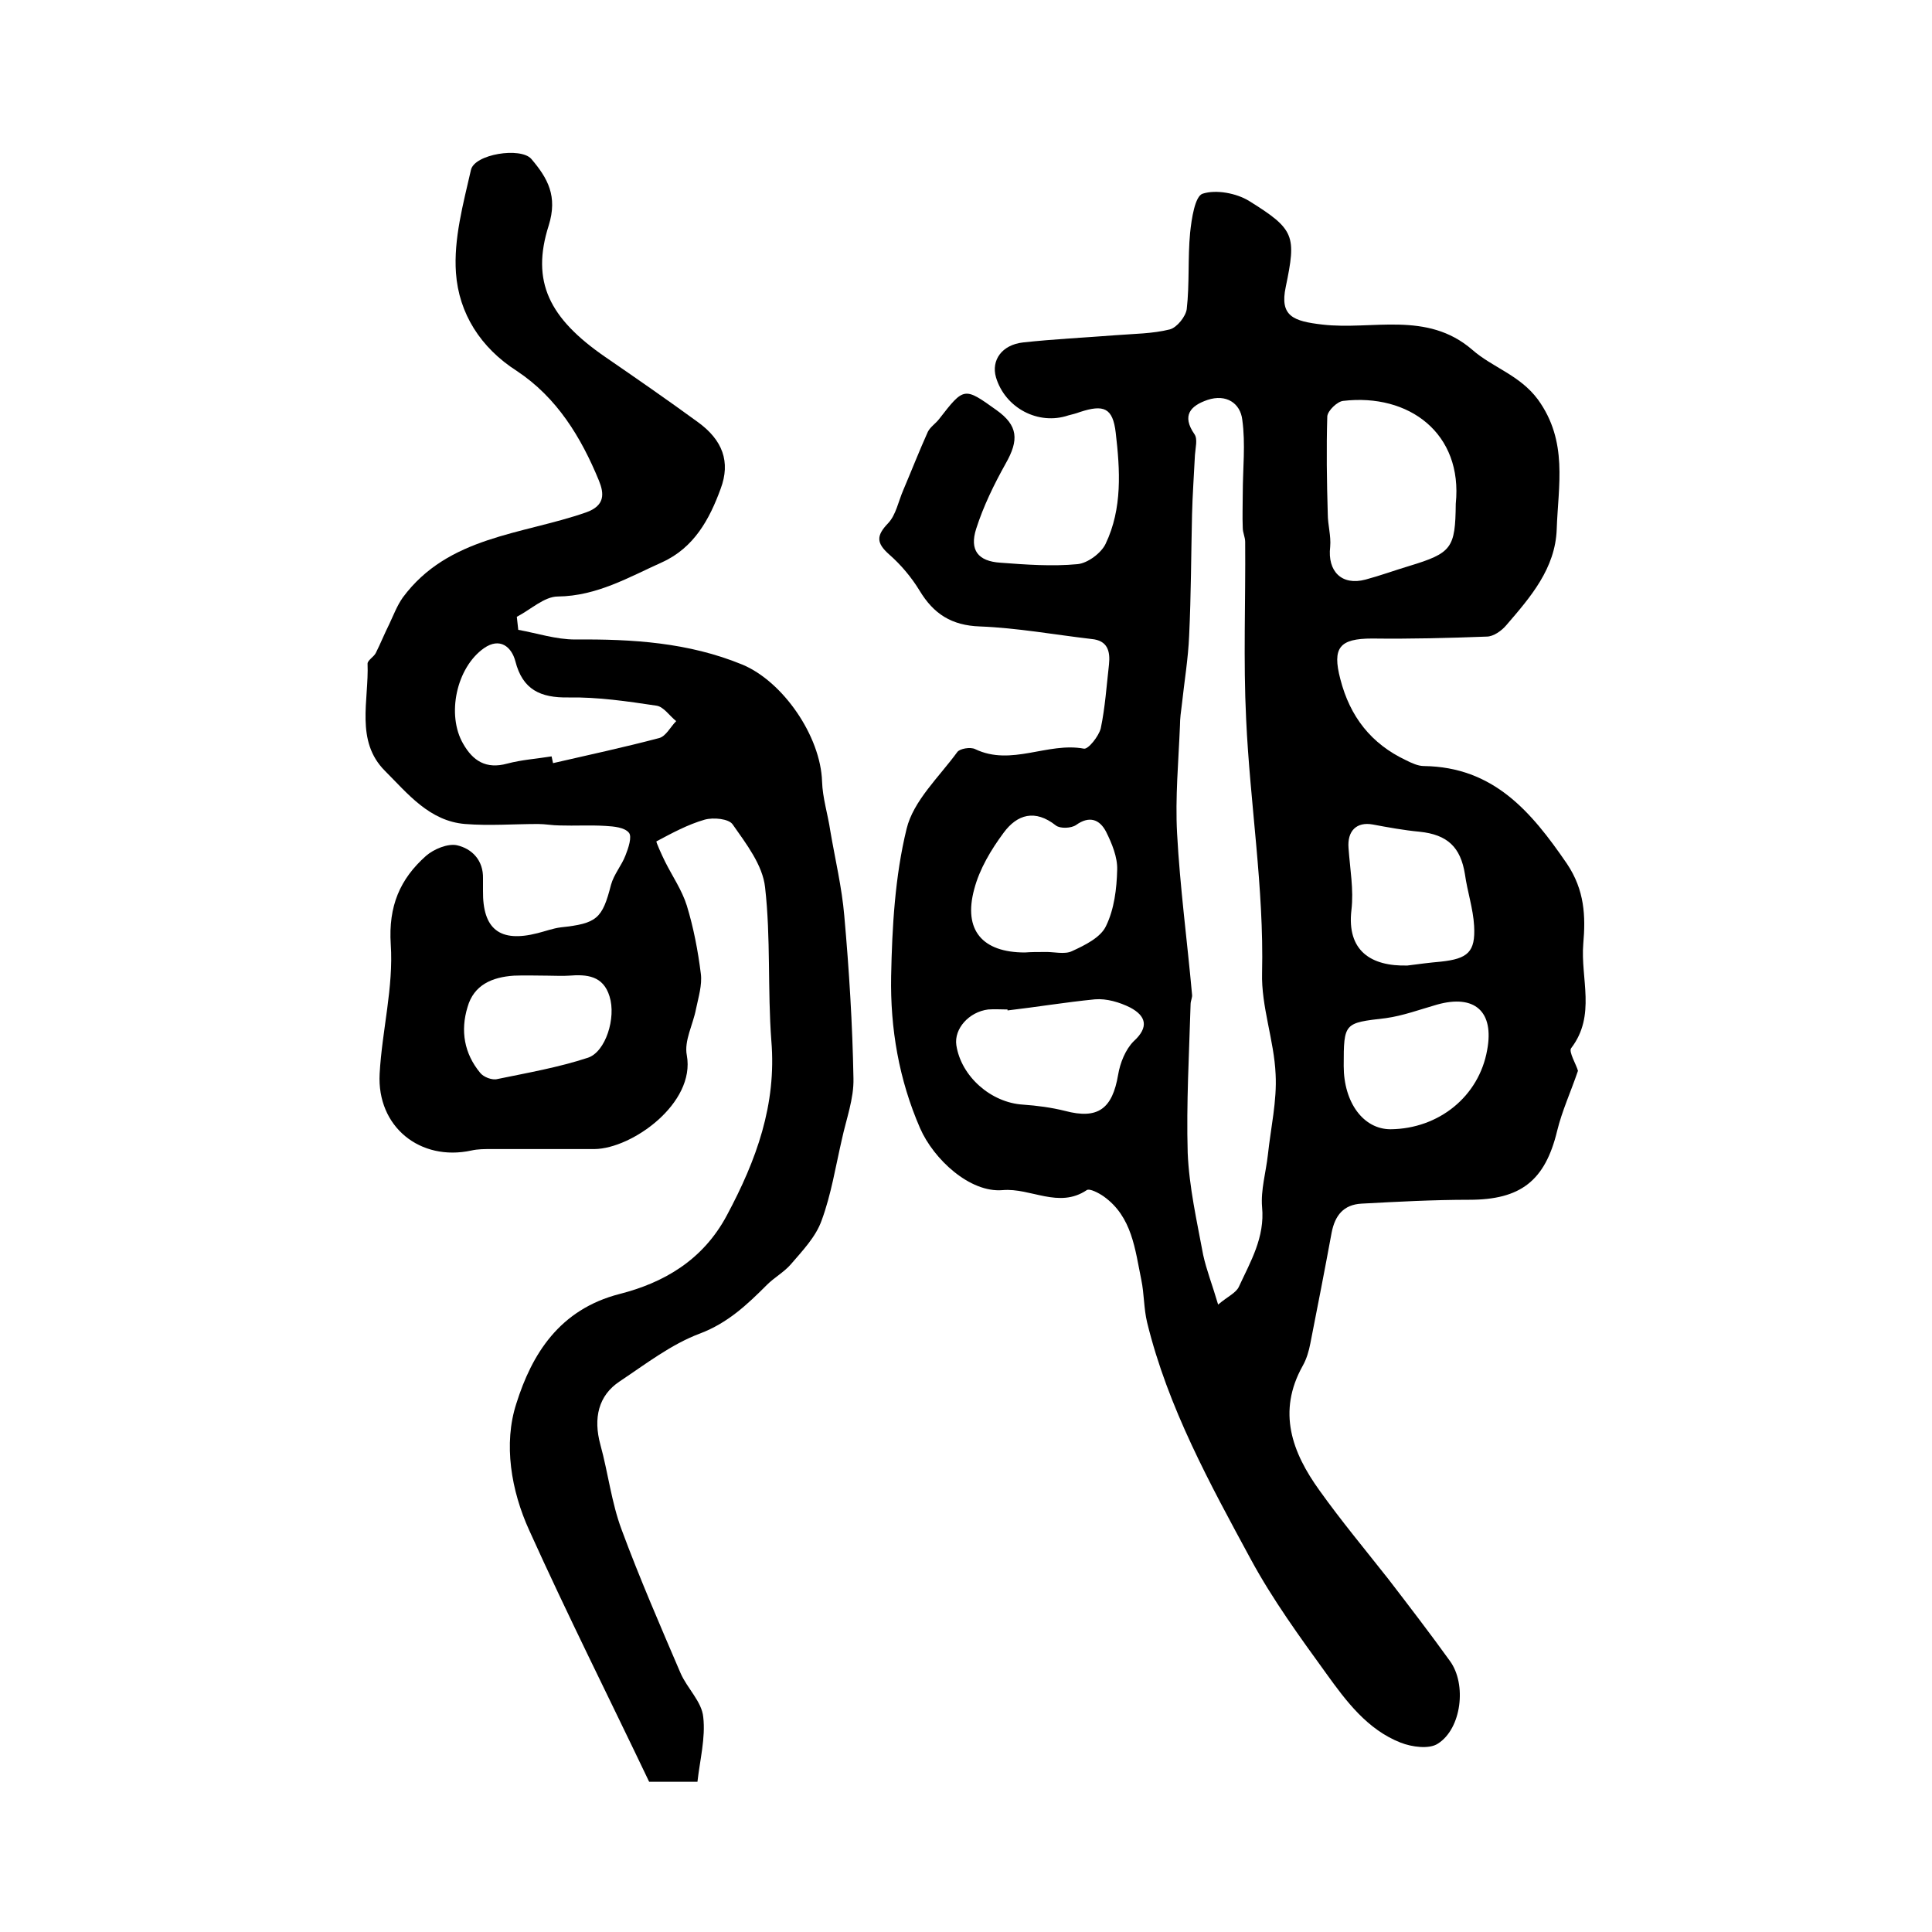
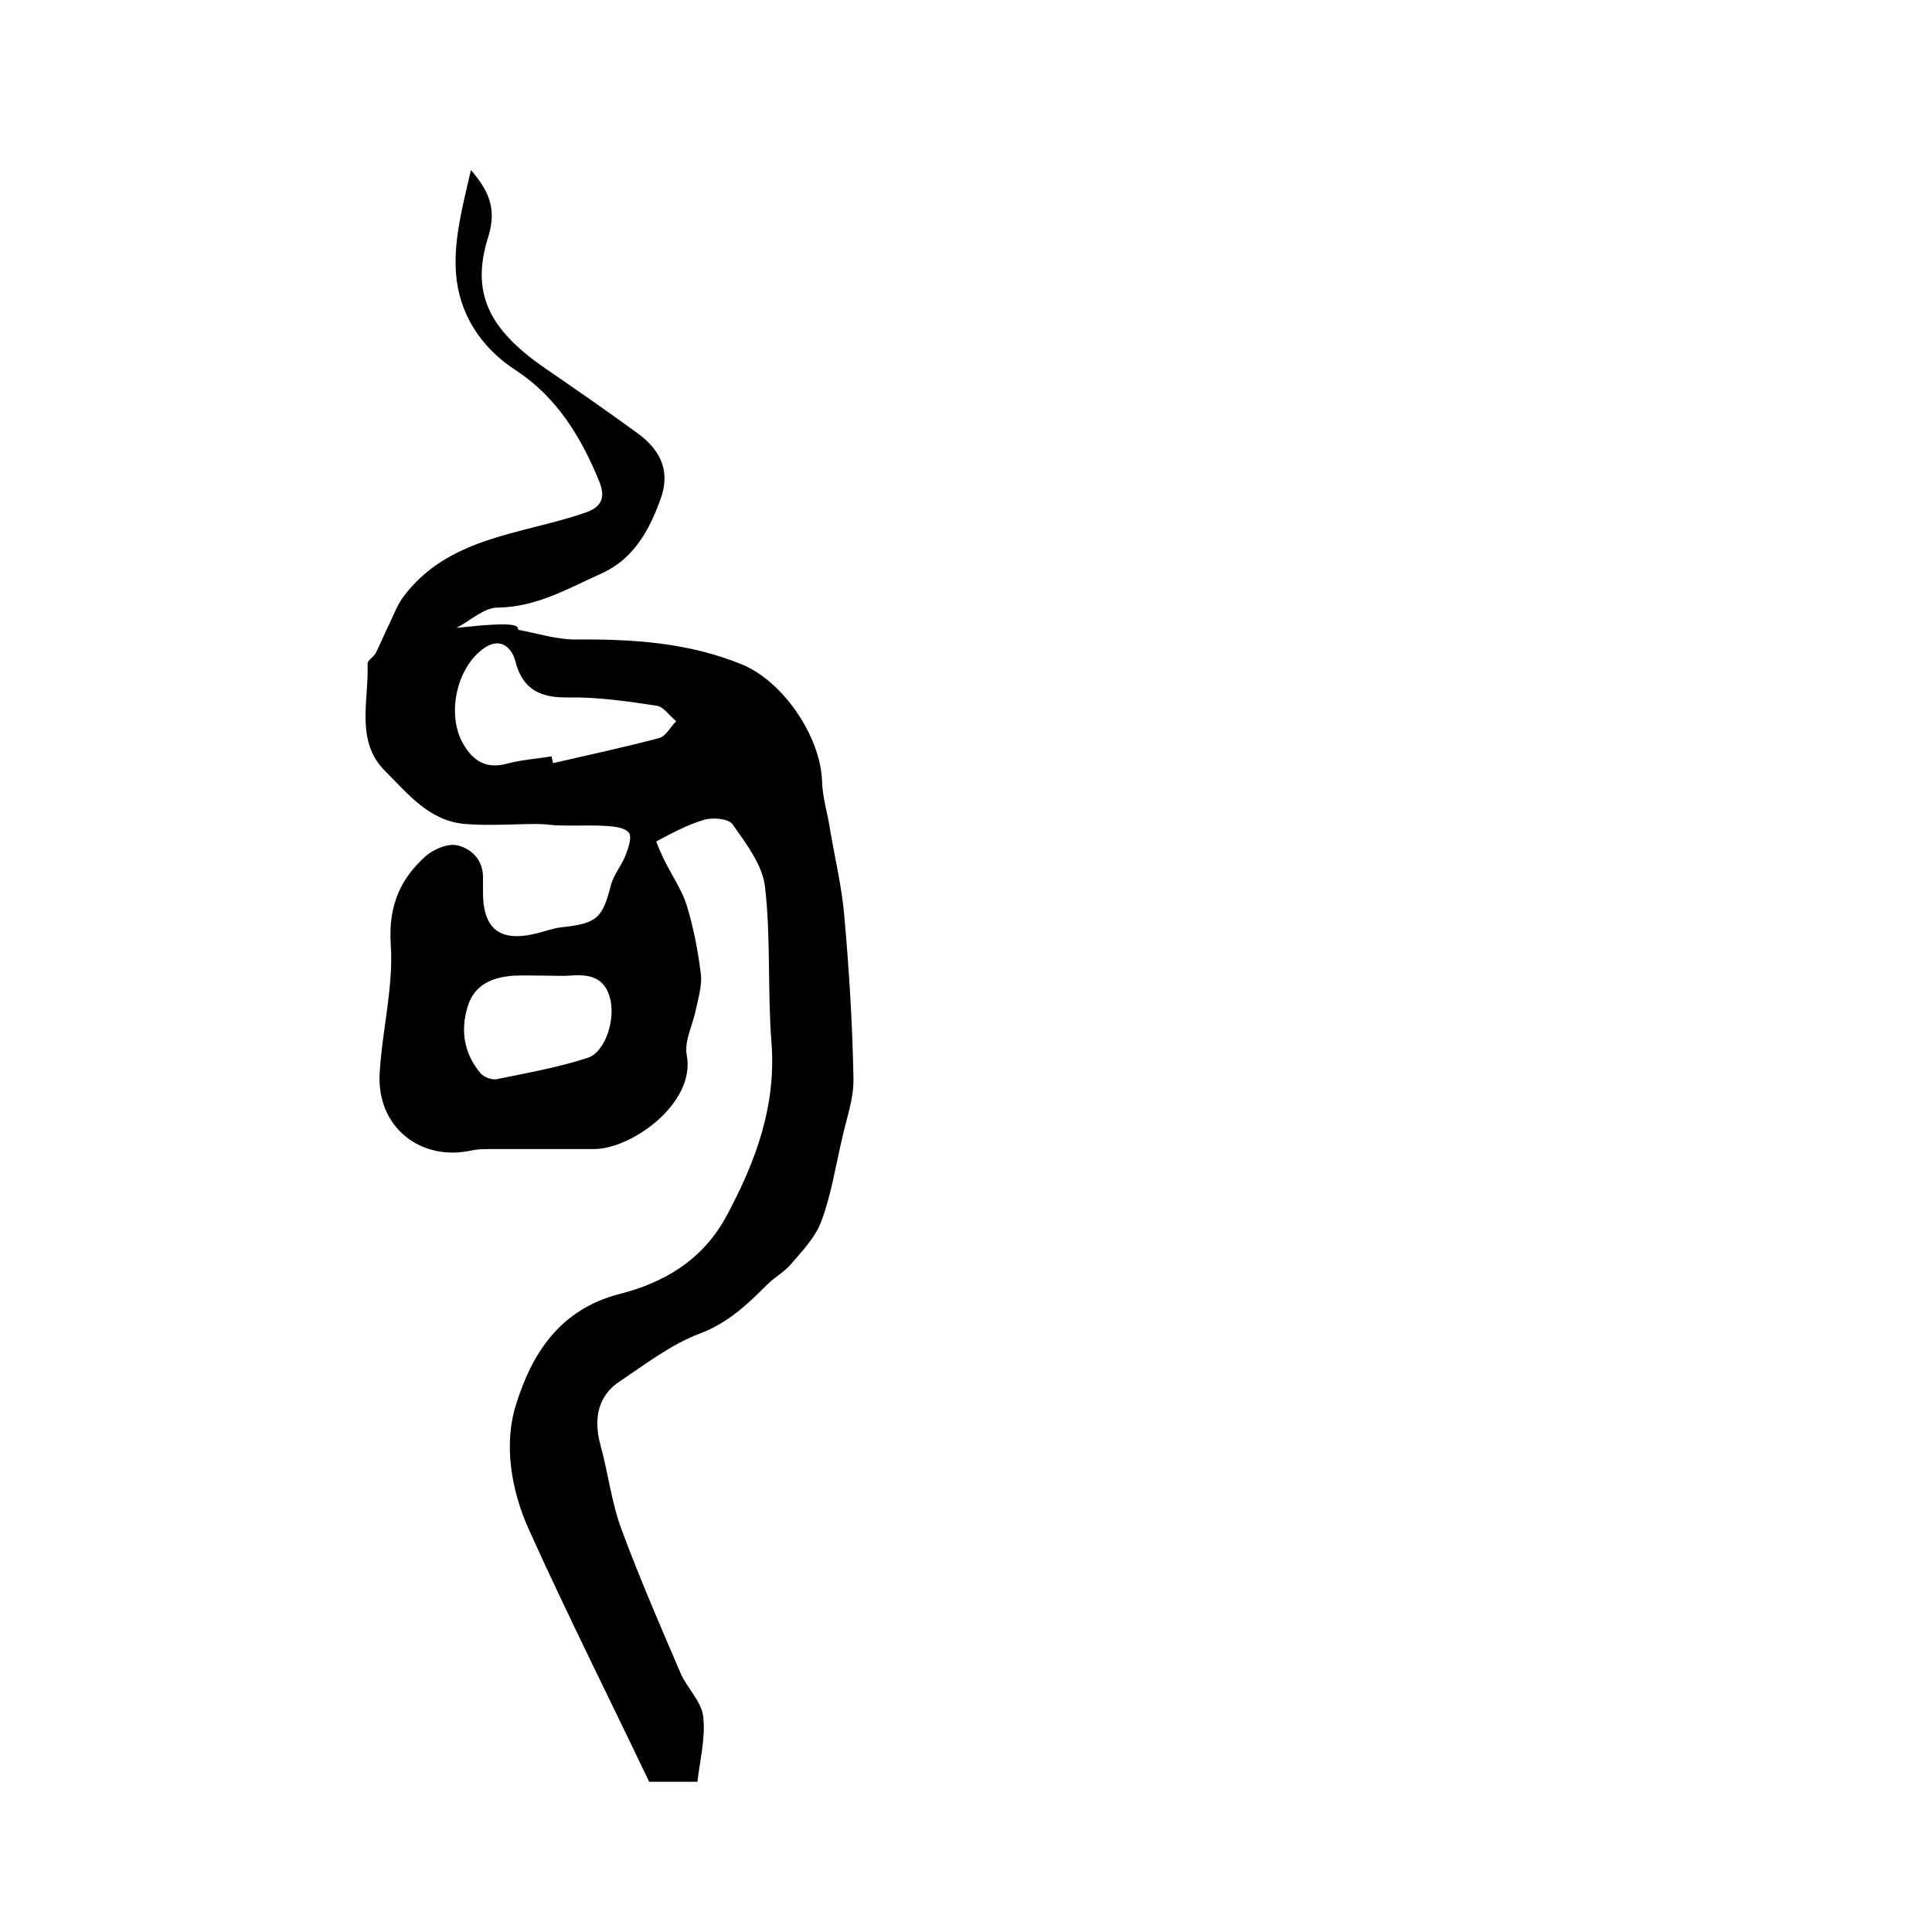
<svg xmlns="http://www.w3.org/2000/svg" version="1.1" id="图层_1" x="0px" y="0px" viewBox="0 0 400 400" style="enable-background:new 0 0 400 400;" xml:space="preserve">
  <style type="text/css">
	.st0{fill:#FFFFFF;}
</style>
  <g>
-     <path d="M326.7,221.7c-1.5,4.4-3.3,8.3-4.3,12.4c-2.5,10.4-7.6,14.3-18.2,14.3c-7.4,0-14.9,0.4-22.3,0.8c-3.7,0.2-5.5,2.4-6.2,6   c-1.4,7.6-2.9,15.3-4.4,22.9c-0.3,1.6-0.8,3.3-1.6,4.7c-5.3,9.5-2.2,17.9,3.5,25.8c4.5,6.3,9.5,12.3,14.3,18.4   c4.3,5.6,8.6,11.2,12.7,16.9c3.5,4.8,2.4,14-2.5,17.1c-1.8,1.2-5.4,0.7-7.7-0.2c-6.9-2.7-11.3-8.6-15.4-14.3   c-5.5-7.6-11.1-15.3-15.6-23.6c-8.5-15.7-17.2-31.5-21.5-49.1c-0.7-2.9-0.6-5.9-1.2-8.8c-1.3-6.3-1.9-13.1-7.8-17.3   c-1-0.7-2.9-1.7-3.5-1.3c-5.8,3.9-11.6-0.5-17.4,0c-6.8,0.6-14.3-6.4-17.1-12.8c-4.4-10.1-6.2-20.7-6-31.5   c0.2-10.2,0.8-20.7,3.2-30.5c1.4-5.8,6.7-10.7,10.5-15.9c0.5-0.7,2.7-1.1,3.7-0.6c7.5,3.6,15-1.5,22.5-0.1c0.9,0.2,3.1-2.6,3.5-4.2   c0.9-4.3,1.2-8.8,1.7-13.2c0.3-2.8-0.3-5-3.6-5.3c-7.7-0.9-15.4-2.3-23.1-2.6c-5.9-0.2-9.6-2.6-12.5-7.4c-1.7-2.8-3.9-5.4-6.3-7.5   c-2.7-2.4-2.7-3.9-0.2-6.5c1.6-1.7,2.1-4.5,3.1-6.8c1.7-4,3.3-8.1,5.1-12.1c0.5-1,1.6-1.7,2.3-2.6c5.2-6.7,5.2-6.7,11.9-1.9   c4.5,3.2,4.7,6.2,1.9,11.1c-2.4,4.3-4.6,8.8-6.1,13.5c-1.4,4.4,0.4,6.7,5,7c5.3,0.4,10.7,0.8,16,0.3c2.1-0.2,4.9-2.3,5.8-4.2   c3.5-7.3,3-15.3,2.1-23c-0.6-5.2-2.5-5.9-7.4-4.3c-0.8,0.3-1.6,0.5-2.4,0.7c-6.2,2.1-13.1-1.5-15-7.9c-1-3.5,1.2-6.7,5.6-7.2   c6.4-0.7,12.8-1,19.2-1.5c3.8-0.3,7.6-0.3,11.2-1.2c1.5-0.4,3.3-2.7,3.5-4.2c0.6-5.2,0.2-10.6,0.7-15.8c0.3-2.9,1-7.6,2.6-8.1   c2.8-0.9,7-0.1,9.6,1.5c9.5,5.9,9.8,7.2,7.6,17.8c-1.3,6.1,1.6,7.1,7.6,7.8c10.3,1.2,21.6-2.9,31,5.2c4.2,3.7,9.8,5.2,13.6,10.3   c6.3,8.7,4.2,17.8,3.9,26.9c-0.3,8.1-5.4,14-10.4,19.8c-1,1.2-2.7,2.4-4.1,2.4c-7.9,0.3-15.8,0.5-23.7,0.4c-6.8,0-8.3,1.9-6.6,8.4   c2,7.8,6.4,13.4,13.6,16.8c1.2,0.6,2.5,1.2,3.7,1.2c14.4,0.2,22.2,9.4,29.6,20.2c3.7,5.5,3.9,10.9,3.4,16.6   c-0.6,7.2,2.7,14.8-2.5,21.6C324.7,217.7,326.4,220.5,326.7,221.7z M252.2,270.1c2-1.7,3.7-2.4,4.3-3.7c2.4-5.2,5.4-10.2,4.8-16.5   c-0.3-3.5,0.8-7.2,1.2-10.8c0.6-5.6,1.9-11.2,1.6-16.7c-0.3-7-3-14-2.8-21c0.4-17.6-2.5-35-3.3-52.5c-0.6-12.2-0.1-24.4-0.2-36.7   c0-1-0.5-1.9-0.5-2.9c-0.1-2.4,0-4.8,0-7.1c0-5.1,0.6-10.3-0.1-15.3c-0.4-3.4-3.3-5.4-7.2-4.1c-3.5,1.2-5.4,3.2-2.7,7.1   c0.7,1,0.2,2.8,0.1,4.3c-0.2,4.1-0.5,8.2-0.6,12.3c-0.2,8.4-0.2,16.7-0.6,25.1c-0.2,4.8-1,9.5-1.5,14.2c-0.2,1.5-0.4,3-0.4,4.4   c-0.3,7.4-1,14.9-0.6,22.3c0.6,11.2,2.1,22.3,3.1,33.4c0.1,0.6-0.3,1.3-0.3,2c-0.3,10.3-0.9,20.5-0.6,30.8   c0.3,7.1,1.9,14.1,3.2,21.1C249.8,263,251,266,252.2,270.1z M301.4,104.3c1.5-14.6-9.7-22.9-23.3-21.3c-1.2,0.1-3.2,2-3.3,3.2   c-0.2,6.7-0.1,13.5,0.1,20.2c0,2.3,0.7,4.5,0.5,6.8c-0.6,5.1,2.4,8.1,7.3,6.8c3-0.8,6-1.9,9-2.8   C300.6,114.5,301.3,113.5,301.4,104.3z M216.1,197.1C216.1,197.1,216.1,197.1,216.1,197.1c2-0.1,4.3,0.6,5.9-0.2   c2.6-1.2,5.9-2.8,7-5.2c1.7-3.5,2.2-7.7,2.3-11.6c0.1-2.6-1.1-5.5-2.3-7.9c-1.3-2.5-3.4-3.4-6.2-1.4c-1,0.7-3.3,0.8-4.2,0.1   c-4.3-3.4-8-2.3-10.8,1.5c-2.6,3.5-5,7.5-6.1,11.7c-2.3,8.5,1.7,13.1,10.5,13.1C213.4,197.1,214.8,197.1,216.1,197.1z M208.6,209.2   c0-0.1,0-0.1,0-0.2c-1.3,0-2.7-0.1-4,0c-4,0.5-7.1,4-6.6,7.4c1,6.5,7.2,11.9,13.8,12.3c2.9,0.2,5.9,0.6,8.7,1.3   c6.8,1.8,9.8-0.4,11-7.5c0.4-2.4,1.5-5.2,3.2-6.9c3.3-3,2.5-5.3-0.7-7c-2.2-1.1-4.9-1.9-7.3-1.7   C220.6,207.5,214.6,208.5,208.6,209.2z M291.4,199.9c2.3-0.3,4.6-0.6,6.9-0.8c5.6-0.6,7.2-2,6.9-7.4c-0.2-3.6-1.4-7.1-1.9-10.7   c-0.9-5.6-3.6-8.2-9.4-8.8c-3.2-0.3-6.5-0.9-9.7-1.5c-3.3-0.6-5.3,1.3-5,4.9c0.3,4.3,1.1,8.6,0.6,12.8   C278.8,196.9,283.9,200.1,291.4,199.9z M278.2,220.7c0,7.6,4.1,13.1,9.7,13.1c10-0.1,18.3-6.8,20-16.4c1.5-8-2.6-11.6-10.4-9.4   c-3.5,1-7,2.3-10.6,2.8C278.3,211.8,278.2,211.7,278.2,220.7z" />
-     <path d="M107.3,130.4c3.9,0.7,7.8,2,11.8,2c11.8-0.1,23.4,0.6,34.6,5.2c8.4,3.5,16.2,14.8,16.5,24.2c0.1,3.4,1.2,6.8,1.7,10.2   c1,5.9,2.4,11.7,2.9,17.6c1,11.2,1.7,22.5,1.9,33.7c0.1,4.2-1.5,8.4-2.4,12.6c-1.3,5.6-2.2,11.4-4.2,16.8c-1.2,3.4-4,6.3-6.4,9.1   c-1.4,1.6-3.4,2.7-4.9,4.2c-4.1,4.1-8.1,7.9-13.9,10.1c-5.9,2.2-11.2,6.3-16.6,9.9c-4.4,2.9-5.5,7.6-4,13.1   c1.6,5.8,2.3,12,4.4,17.6c3.7,10,8,19.9,12.2,29.7c1.4,3.2,4.4,5.9,4.7,9.1c0.5,4.3-0.7,8.9-1.2,13.4c-4.1,0-7,0-10,0   c-8.3-17.4-16.9-34.5-24.8-52c-3.8-8.3-5.4-18-2.7-26.3c3.2-10.2,8.9-19.5,21.4-22.7c9-2.3,17.2-6.9,22.2-16.3   c6.1-11.4,10.3-22.9,9.2-36.1c-0.8-10.6-0.1-21.3-1.3-31.8c-0.5-4.6-3.9-9-6.7-13c-0.8-1.2-4-1.5-5.8-1c-3.5,1-6.8,2.8-10,4.5   c-0.1,0.1,1.1,2.8,1.8,4.2c1.5,3,3.5,5.9,4.5,9.1c1.4,4.6,2.3,9.3,2.9,14.1c0.3,2.3-0.5,4.9-1,7.3c-0.6,3.2-2.5,6.6-1.9,9.6   c1.8,9.9-11.3,19.3-19.1,19.4c-7.2,0-14.3,0-21.5,0c-1.3,0-2.7,0-4,0.3c-10.6,2.3-19.6-4.9-19-15.9c0.5-9,2.9-17.9,2.3-26.8   c-0.5-7.9,1.9-13.5,7.3-18.3c1.6-1.4,4.5-2.6,6.4-2.2c3.1,0.7,5.5,3.1,5.4,6.9c0,0.8,0,1.7,0,2.5c-0.1,8,3.5,10.8,11.3,8.8   c1.6-0.4,3.2-1,4.8-1.2c7.5-0.8,8.6-1.8,10.4-8.8c0.6-2.2,2.2-4,3-6.1c0.6-1.5,1.4-3.9,0.7-4.7c-0.9-1.1-3.1-1.3-4.8-1.4   c-3.2-0.2-6.3,0-9.5-0.1c-1.5,0-3-0.3-4.5-0.3c-5,0-10.1,0.4-15.1,0c-7.4-0.6-11.9-6.3-16.6-11c-6.2-6.2-3.3-14.6-3.6-22.2   c0-0.7,1.3-1.4,1.7-2.2c1-2,1.8-4,2.8-6c0.9-1.9,1.6-3.8,2.8-5.5c9.4-12.7,24.7-13,37.9-17.6c4-1.4,3.8-3.9,2.7-6.6   c-3.7-9-8.7-17.2-17-22.7C99.5,72,95,64.9,94.4,56.5c-0.5-7,1.5-14.3,3.1-21.3c0.7-3.3,10.3-4.8,12.5-2.3c3.4,4,5.5,7.7,3.6,13.8   c-3.7,11.6,0.1,19.2,11.7,27.2c6.4,4.4,12.9,8.9,19.2,13.5c5.1,3.7,6.8,8.2,4.7,13.8c-2.3,6.3-5.5,12.2-12.1,15.2   c-6.9,3.1-13.5,7-21.6,7.1c-2.8,0-5.6,2.7-8.5,4.2C107.1,128.6,107.2,129.5,107.3,130.4z M114.2,156.6c0.1,0.5,0.2,0.9,0.3,1.4   c7.4-1.7,14.8-3.3,22-5.2c1.4-0.4,2.3-2.3,3.5-3.5c-1.4-1.1-2.6-3-4.1-3.2c-6-0.9-12.1-1.8-18.2-1.7c-5.8,0.1-9.5-1.6-11-7.5   c-0.8-3-3.2-5-6.5-2.7c-5.7,4-7.8,13.8-4.3,19.8c2,3.5,4.7,5.3,9.1,4.1C108,157.3,111.1,157.1,114.2,156.6z M113.4,202   C113.4,202,113.4,202,113.4,202c-2.3,0-4.6-0.1-7,0c-4.5,0.3-8.3,1.9-9.6,6.5c-1.5,4.9-0.7,9.6,2.6,13.6c0.7,0.9,2.5,1.6,3.6,1.3   c6.3-1.3,12.6-2.4,18.7-4.4c3.7-1.2,5.9-8.3,4.5-12.7c-1.3-4.3-4.7-4.6-8.4-4.3C116.4,202.1,114.9,202,113.4,202z" />
+     <path d="M107.3,130.4c3.9,0.7,7.8,2,11.8,2c11.8-0.1,23.4,0.6,34.6,5.2c8.4,3.5,16.2,14.8,16.5,24.2c0.1,3.4,1.2,6.8,1.7,10.2   c1,5.9,2.4,11.7,2.9,17.6c1,11.2,1.7,22.5,1.9,33.7c0.1,4.2-1.5,8.4-2.4,12.6c-1.3,5.6-2.2,11.4-4.2,16.8c-1.2,3.4-4,6.3-6.4,9.1   c-1.4,1.6-3.4,2.7-4.9,4.2c-4.1,4.1-8.1,7.9-13.9,10.1c-5.9,2.2-11.2,6.3-16.6,9.9c-4.4,2.9-5.5,7.6-4,13.1   c1.6,5.8,2.3,12,4.4,17.6c3.7,10,8,19.9,12.2,29.7c1.4,3.2,4.4,5.9,4.7,9.1c0.5,4.3-0.7,8.9-1.2,13.4c-4.1,0-7,0-10,0   c-8.3-17.4-16.9-34.5-24.8-52c-3.8-8.3-5.4-18-2.7-26.3c3.2-10.2,8.9-19.5,21.4-22.7c9-2.3,17.2-6.9,22.2-16.3   c6.1-11.4,10.3-22.9,9.2-36.1c-0.8-10.6-0.1-21.3-1.3-31.8c-0.5-4.6-3.9-9-6.7-13c-0.8-1.2-4-1.5-5.8-1c-3.5,1-6.8,2.8-10,4.5   c-0.1,0.1,1.1,2.8,1.8,4.2c1.5,3,3.5,5.9,4.5,9.1c1.4,4.6,2.3,9.3,2.9,14.1c0.3,2.3-0.5,4.9-1,7.3c-0.6,3.2-2.5,6.6-1.9,9.6   c1.8,9.9-11.3,19.3-19.1,19.4c-7.2,0-14.3,0-21.5,0c-1.3,0-2.7,0-4,0.3c-10.6,2.3-19.6-4.9-19-15.9c0.5-9,2.9-17.9,2.3-26.8   c-0.5-7.9,1.9-13.5,7.3-18.3c1.6-1.4,4.5-2.6,6.4-2.2c3.1,0.7,5.5,3.1,5.4,6.9c0,0.8,0,1.7,0,2.5c-0.1,8,3.5,10.8,11.3,8.8   c1.6-0.4,3.2-1,4.8-1.2c7.5-0.8,8.6-1.8,10.4-8.8c0.6-2.2,2.2-4,3-6.1c0.6-1.5,1.4-3.9,0.7-4.7c-0.9-1.1-3.1-1.3-4.8-1.4   c-3.2-0.2-6.3,0-9.5-0.1c-1.5,0-3-0.3-4.5-0.3c-5,0-10.1,0.4-15.1,0c-7.4-0.6-11.9-6.3-16.6-11c-6.2-6.2-3.3-14.6-3.6-22.2   c0-0.7,1.3-1.4,1.7-2.2c1-2,1.8-4,2.8-6c0.9-1.9,1.6-3.8,2.8-5.5c9.4-12.7,24.7-13,37.9-17.6c4-1.4,3.8-3.9,2.7-6.6   c-3.7-9-8.7-17.2-17-22.7C99.5,72,95,64.9,94.4,56.5c-0.5-7,1.5-14.3,3.1-21.3c3.4,4,5.5,7.7,3.6,13.8   c-3.7,11.6,0.1,19.2,11.7,27.2c6.4,4.4,12.9,8.9,19.2,13.5c5.1,3.7,6.8,8.2,4.7,13.8c-2.3,6.3-5.5,12.2-12.1,15.2   c-6.9,3.1-13.5,7-21.6,7.1c-2.8,0-5.6,2.7-8.5,4.2C107.1,128.6,107.2,129.5,107.3,130.4z M114.2,156.6c0.1,0.5,0.2,0.9,0.3,1.4   c7.4-1.7,14.8-3.3,22-5.2c1.4-0.4,2.3-2.3,3.5-3.5c-1.4-1.1-2.6-3-4.1-3.2c-6-0.9-12.1-1.8-18.2-1.7c-5.8,0.1-9.5-1.6-11-7.5   c-0.8-3-3.2-5-6.5-2.7c-5.7,4-7.8,13.8-4.3,19.8c2,3.5,4.7,5.3,9.1,4.1C108,157.3,111.1,157.1,114.2,156.6z M113.4,202   C113.4,202,113.4,202,113.4,202c-2.3,0-4.6-0.1-7,0c-4.5,0.3-8.3,1.9-9.6,6.5c-1.5,4.9-0.7,9.6,2.6,13.6c0.7,0.9,2.5,1.6,3.6,1.3   c6.3-1.3,12.6-2.4,18.7-4.4c3.7-1.2,5.9-8.3,4.5-12.7c-1.3-4.3-4.7-4.6-8.4-4.3C116.4,202.1,114.9,202,113.4,202z" />
  </g>
</svg>